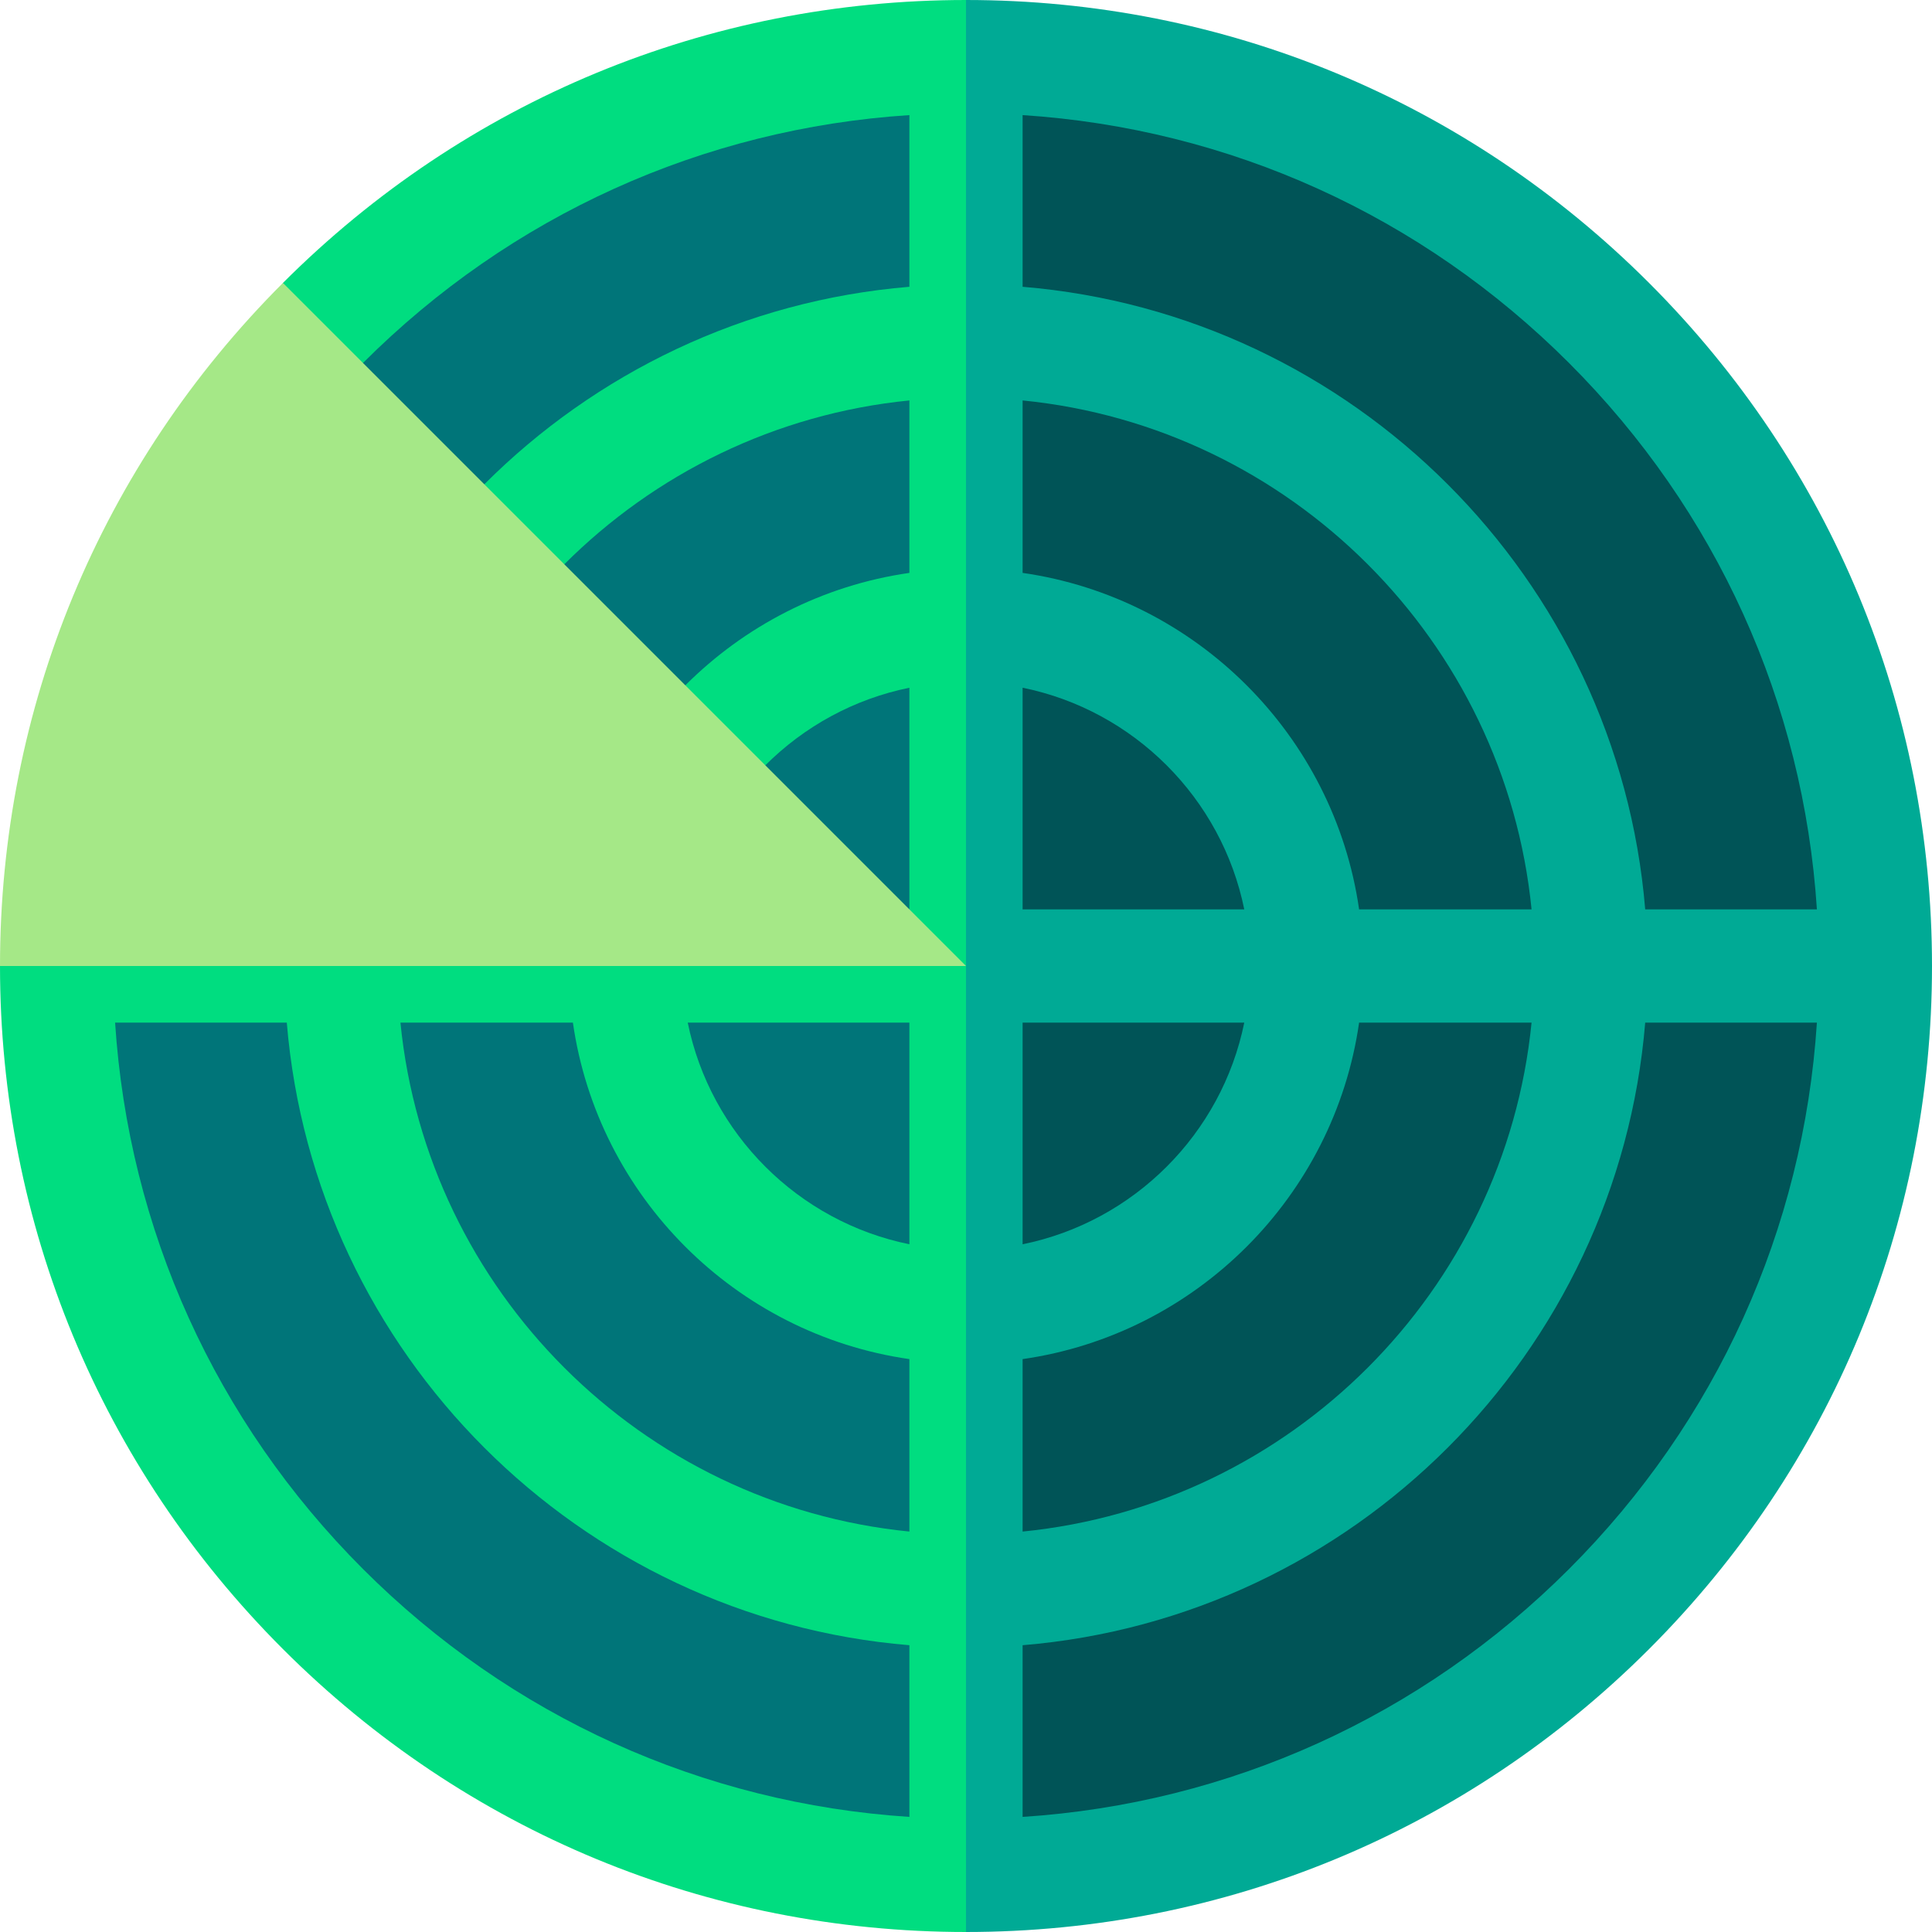
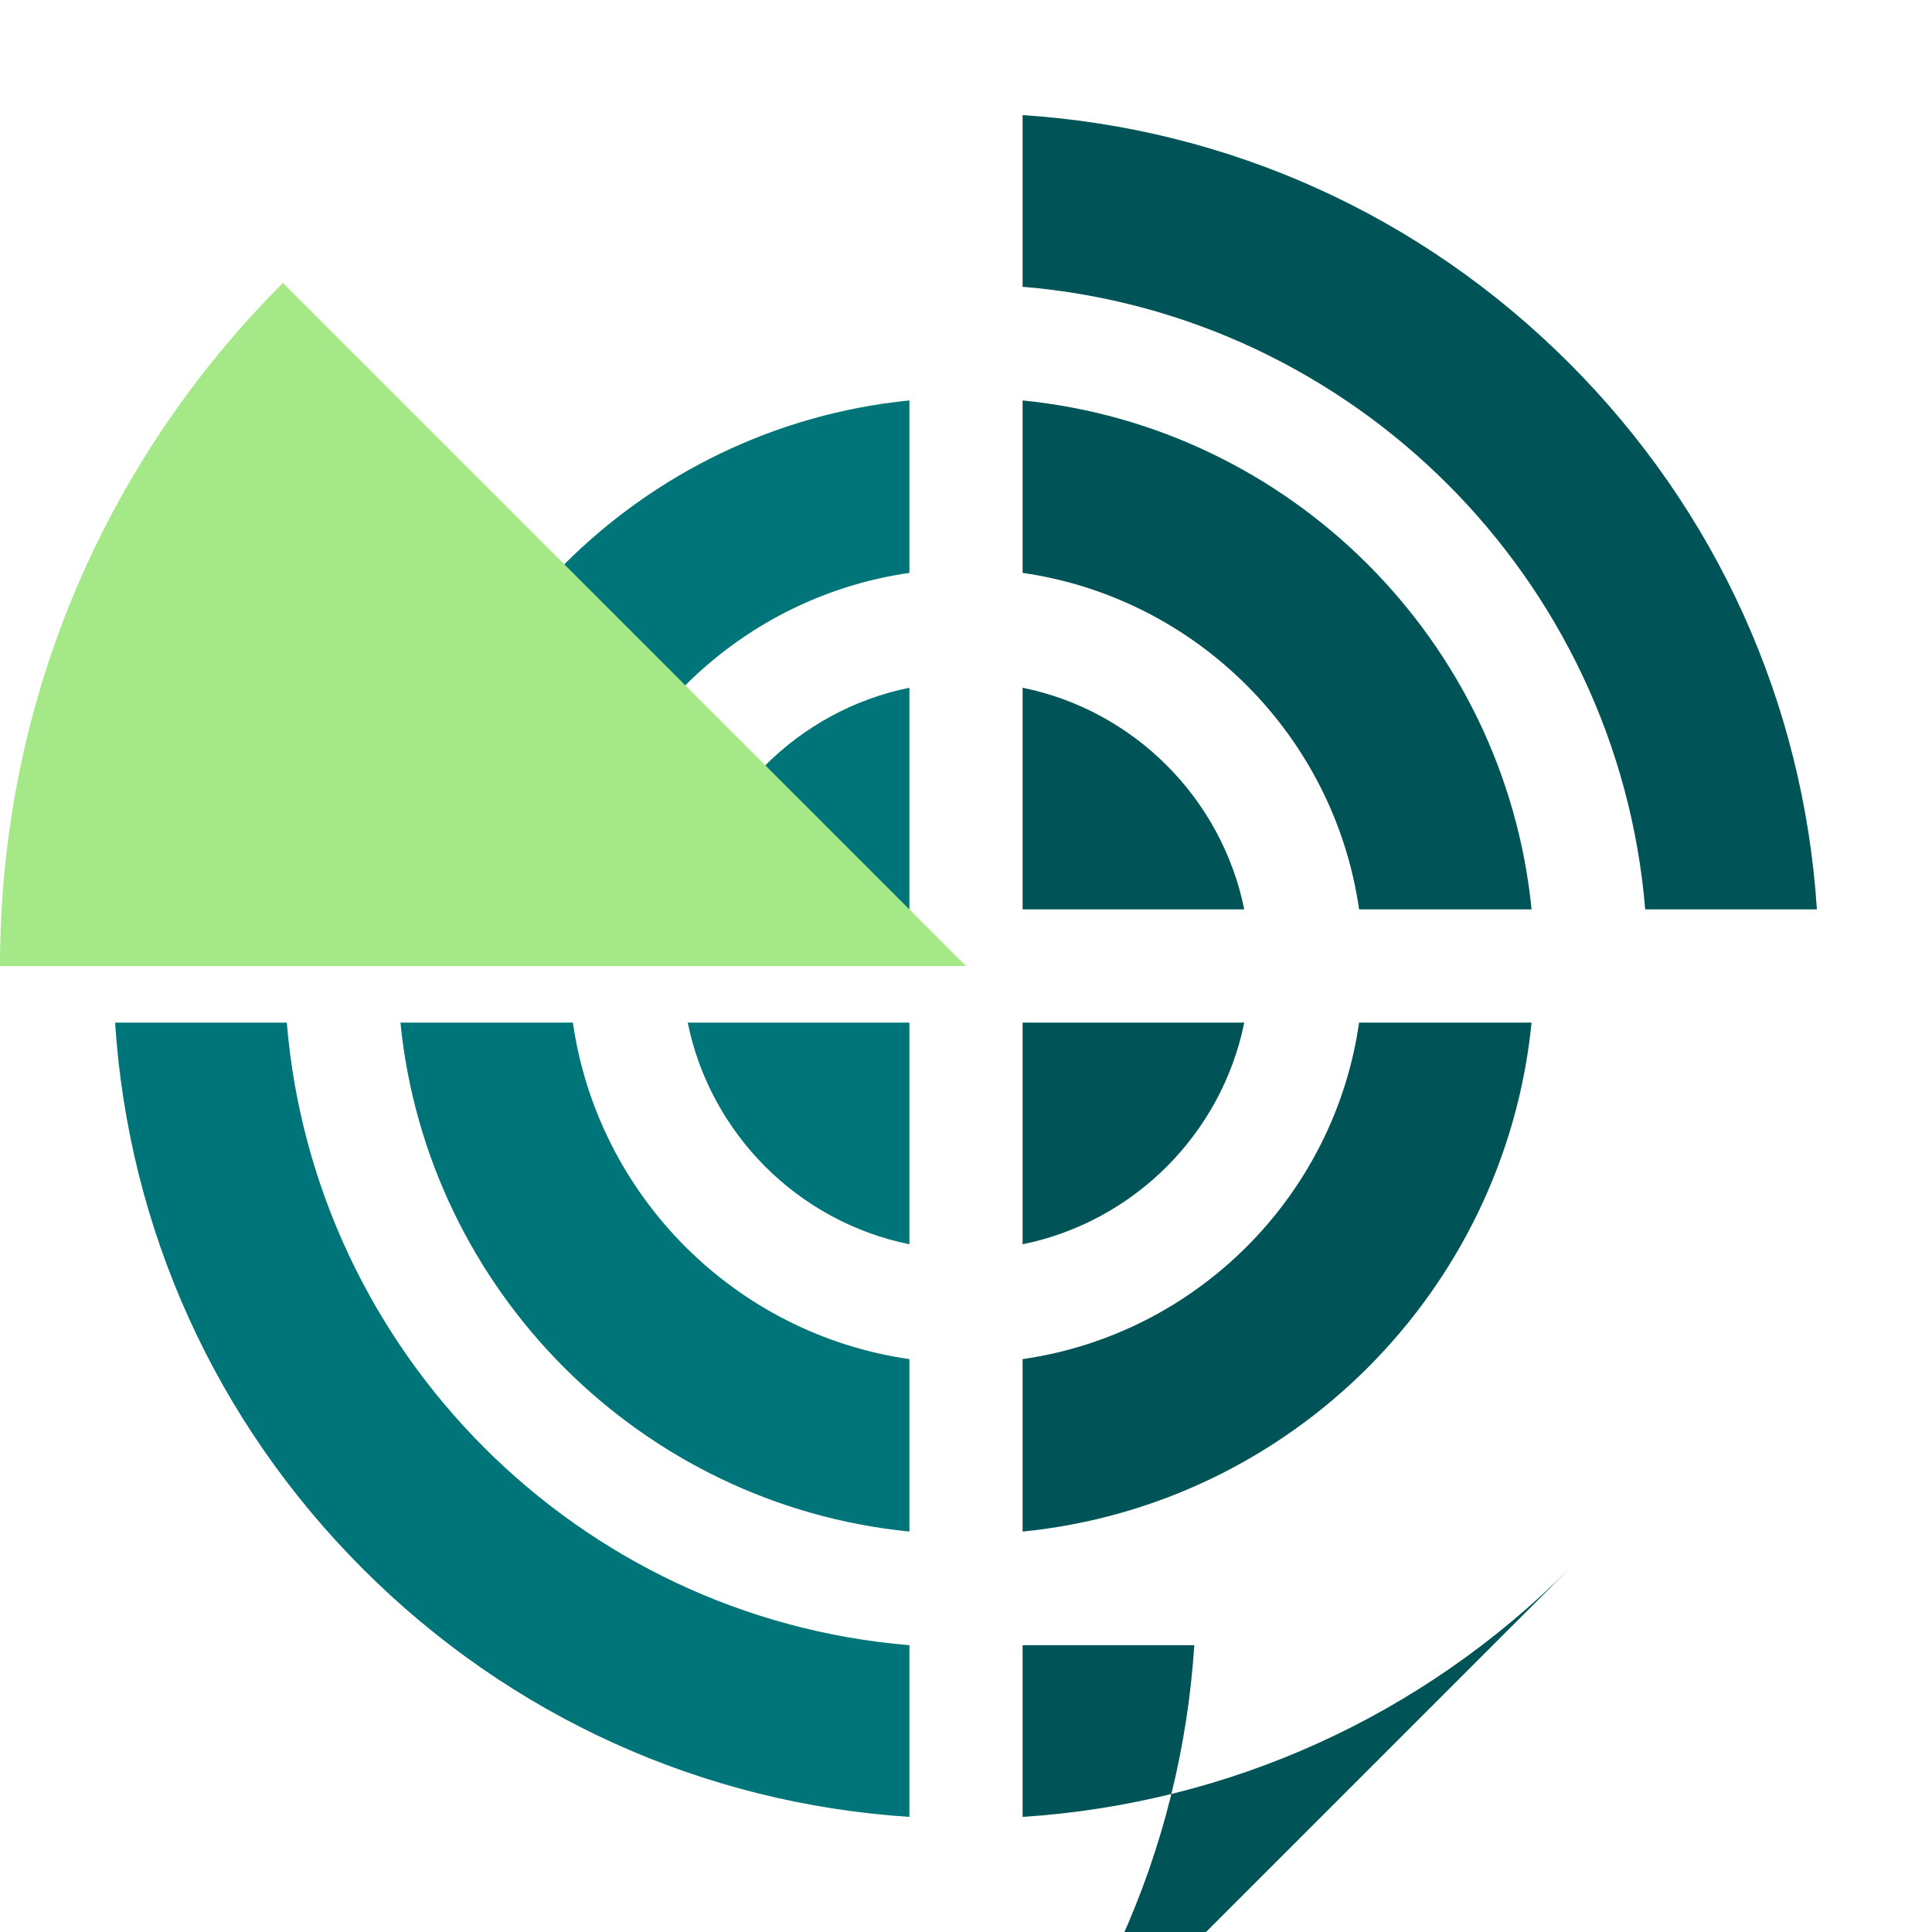
<svg xmlns="http://www.w3.org/2000/svg" id="Capa_1" enable-background="new 0 0 512 512" height="512" viewBox="0 0 512 512" width="512">
  <g>
-     <path d="m437.02 74.98c-48.353-48.351-112.64-74.98-181.02-74.98l-10 256 10 256c68.38 0 132.667-26.629 181.02-74.98 48.351-48.353 74.98-112.64 74.98-181.02s-26.629-132.667-74.98-181.02z" fill="#00aa95" />
-     <path d="m74.98 74.98-74.98 181.02c0 68.38 26.629 132.667 74.98 181.02 48.353 48.351 112.64 74.98 181.02 74.98v-512c-68.38 0-132.667 26.629-181.02 74.98z" fill="#00dd80" />
    <path d="m481.498 241h-45.501c-7.241-87.657-77.34-157.756-164.997-164.997v-45.501c54.72 3.562 105.676 26.562 144.806 65.692s62.13 90.086 65.692 144.806z" fill="#005457" />
    <path d="m241 271v58.745c-29.482-5.988-52.757-29.263-58.745-58.745z" fill="#007579" />
    <path d="m182.255 241c5.988-29.482 29.263-52.757 58.745-58.745v58.745z" fill="#007579" />
    <path d="m271 271h58.745c-5.988 29.482-29.263 52.757-58.745 58.745z" fill="#005457" />
    <path d="m271 241v-58.745c29.482 5.988 52.757 29.263 58.745 58.745z" fill="#005457" />
    <path d="m241 151.824c-46.054 6.601-82.576 43.123-89.176 89.176h-45.704c7.062-71.104 63.776-127.817 134.88-134.88z" fill="#007579" />
    <path d="m151.824 271c6.601 46.054 43.123 82.576 89.176 89.176v45.703c-71.104-7.062-127.817-63.776-134.88-134.88h45.704z" fill="#007579" />
    <path d="m271 360.176c46.054-6.601 82.576-43.123 89.176-89.176h45.703c-7.062 71.104-63.776 127.817-134.88 134.88v-45.704z" fill="#005457" />
    <path d="m360.176 241c-6.601-46.054-43.123-82.576-89.176-89.176v-45.704c71.104 7.062 127.817 63.776 134.88 134.88z" fill="#005457" />
-     <path d="m96.194 96.194c39.13-39.13 90.086-62.13 144.806-65.692v45.501c-87.657 7.241-157.756 77.34-164.997 164.997h-45.501c3.562-54.72 26.562-105.676 65.692-144.806z" fill="#007579" />
    <path d="m30.502 271h45.501c7.241 87.657 77.34 157.756 164.997 164.997v45.501c-54.72-3.562-105.676-26.562-144.806-65.692-39.13-39.13-62.13-90.086-65.692-144.806z" fill="#007579" />
-     <path d="m415.806 415.806c-39.131 39.13-90.086 62.13-144.806 65.692v-45.501c87.657-7.241 157.756-77.34 164.997-164.997h45.501c-3.562 54.72-26.562 105.676-65.692 144.806z" fill="#005457" />
+     <path d="m415.806 415.806c-39.131 39.13-90.086 62.13-144.806 65.692v-45.501h45.501c-3.562 54.72-26.562 105.676-65.692 144.806z" fill="#005457" />
    <path d="m0 256h256l-181.02-181.02c-48.351 48.353-74.98 112.64-74.98 181.02z" fill="#a5e887" />
  </g>
</svg>